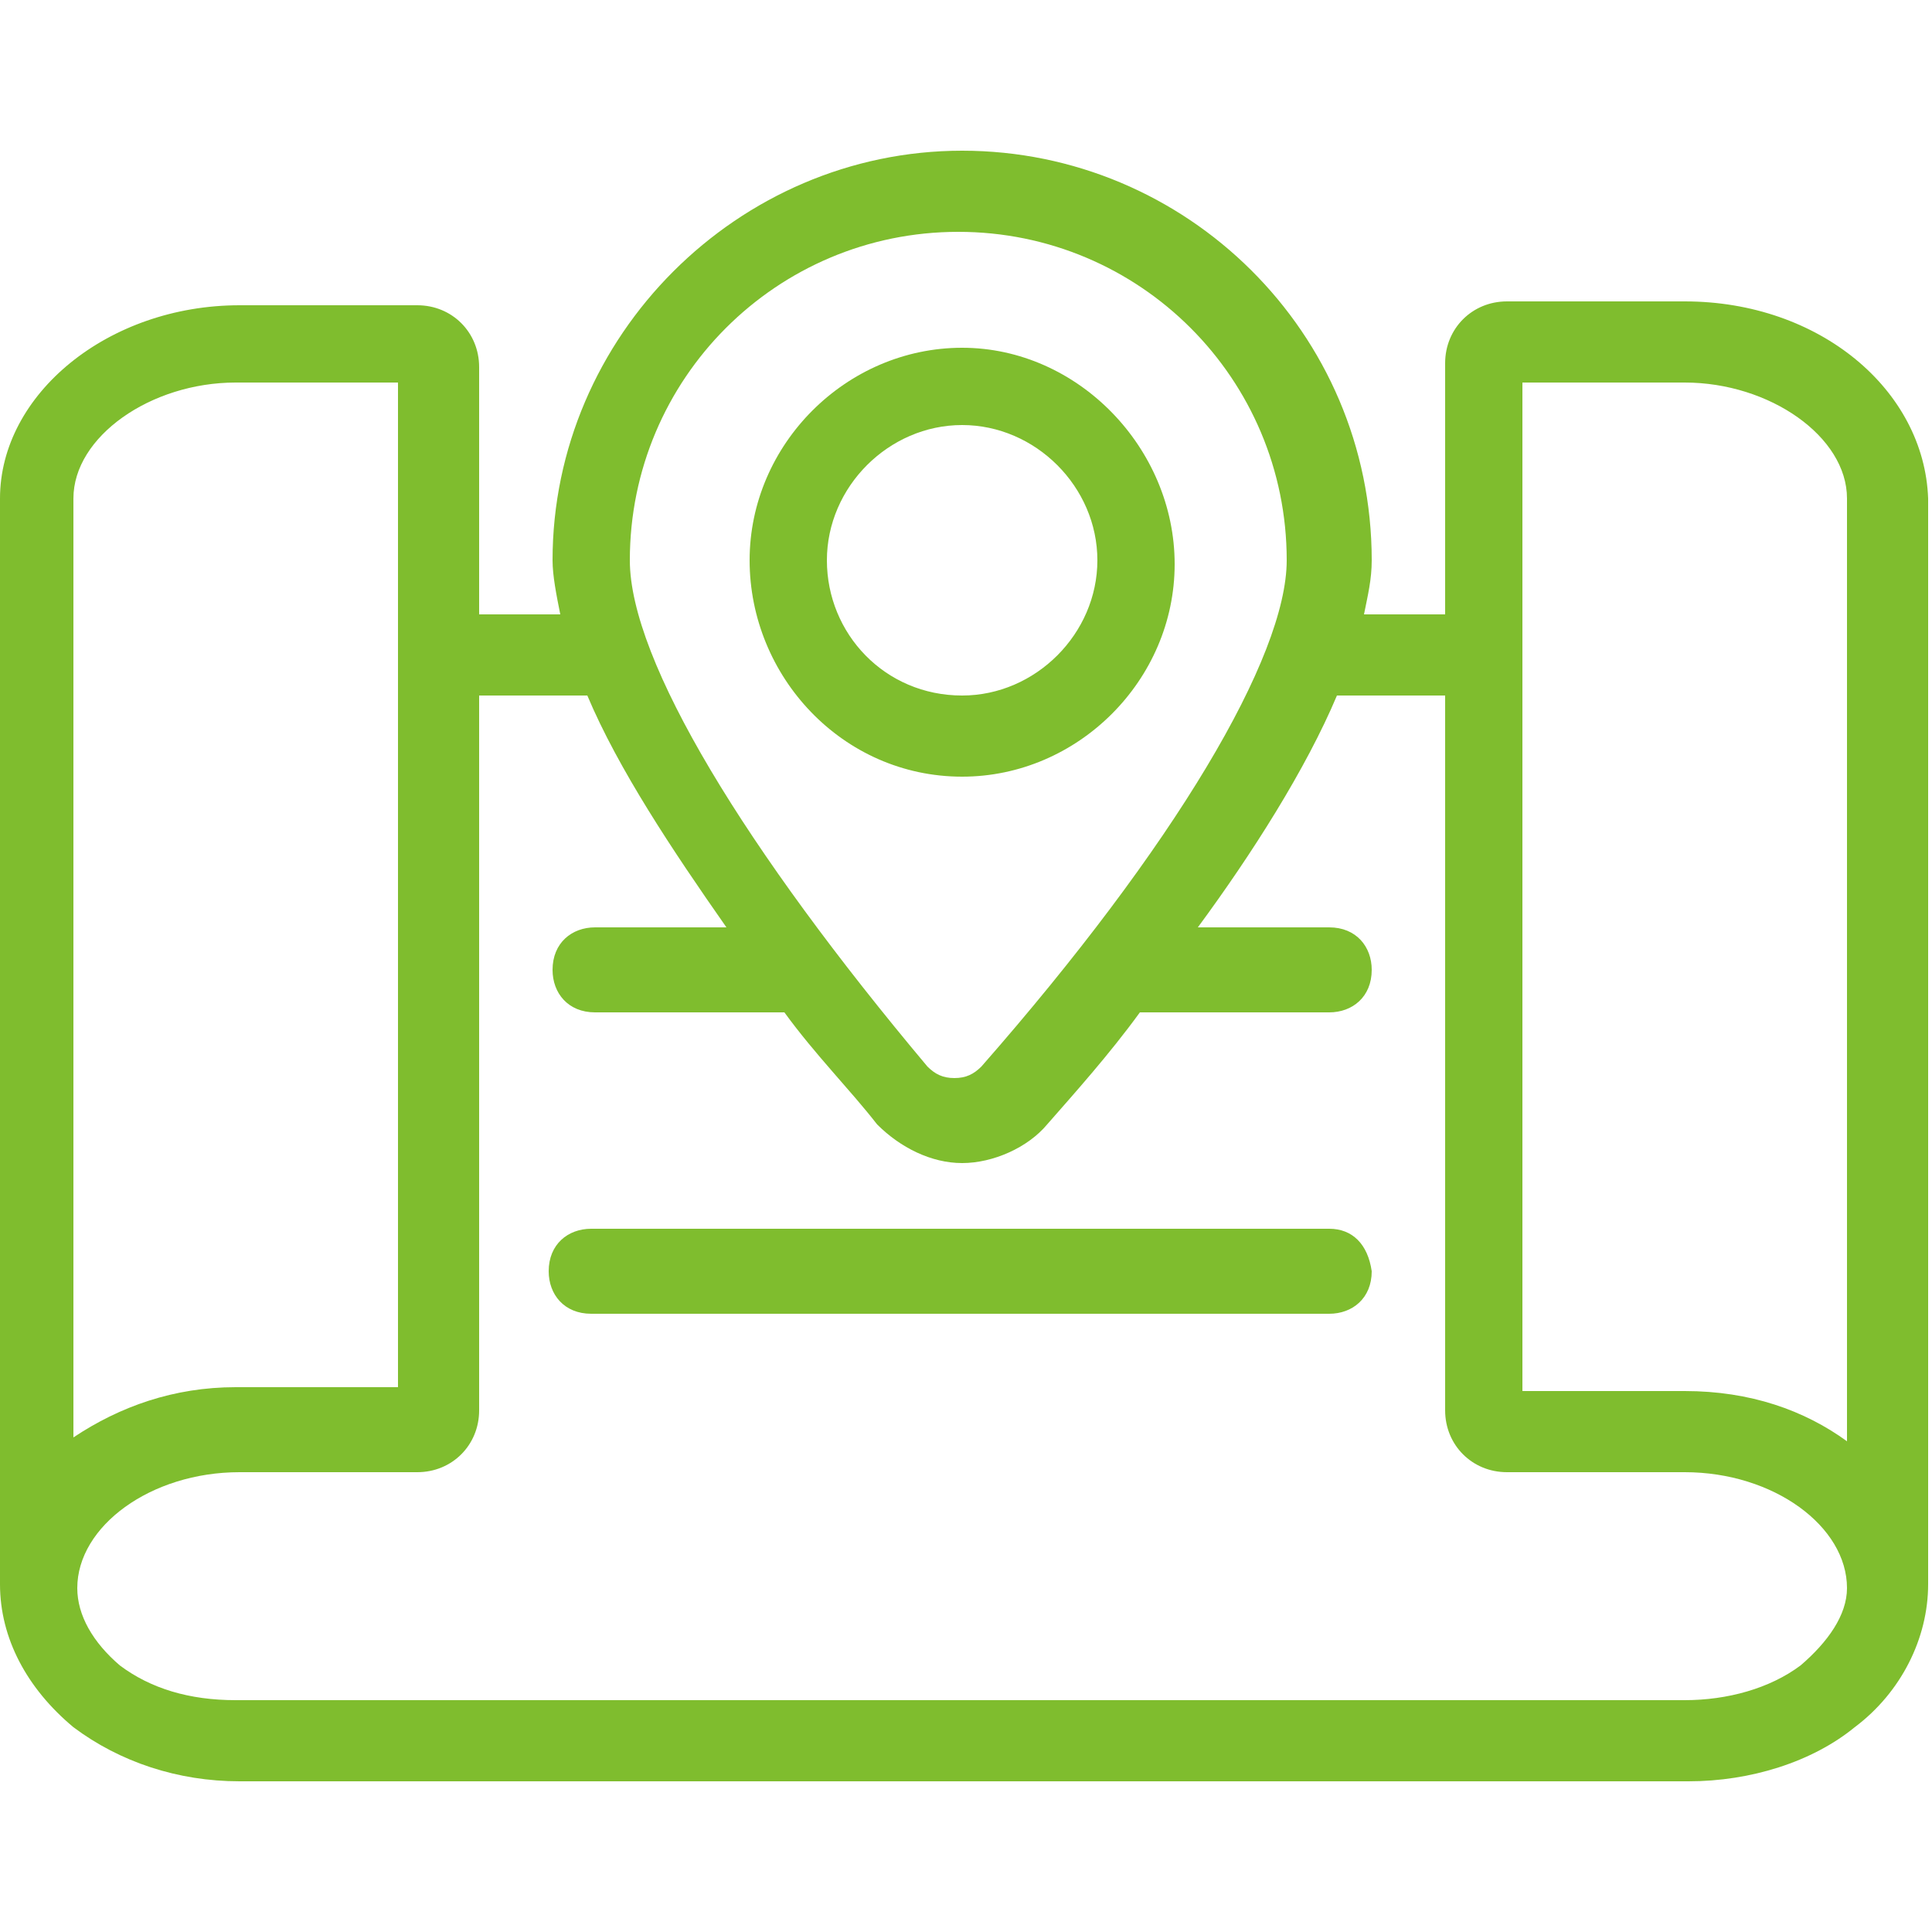
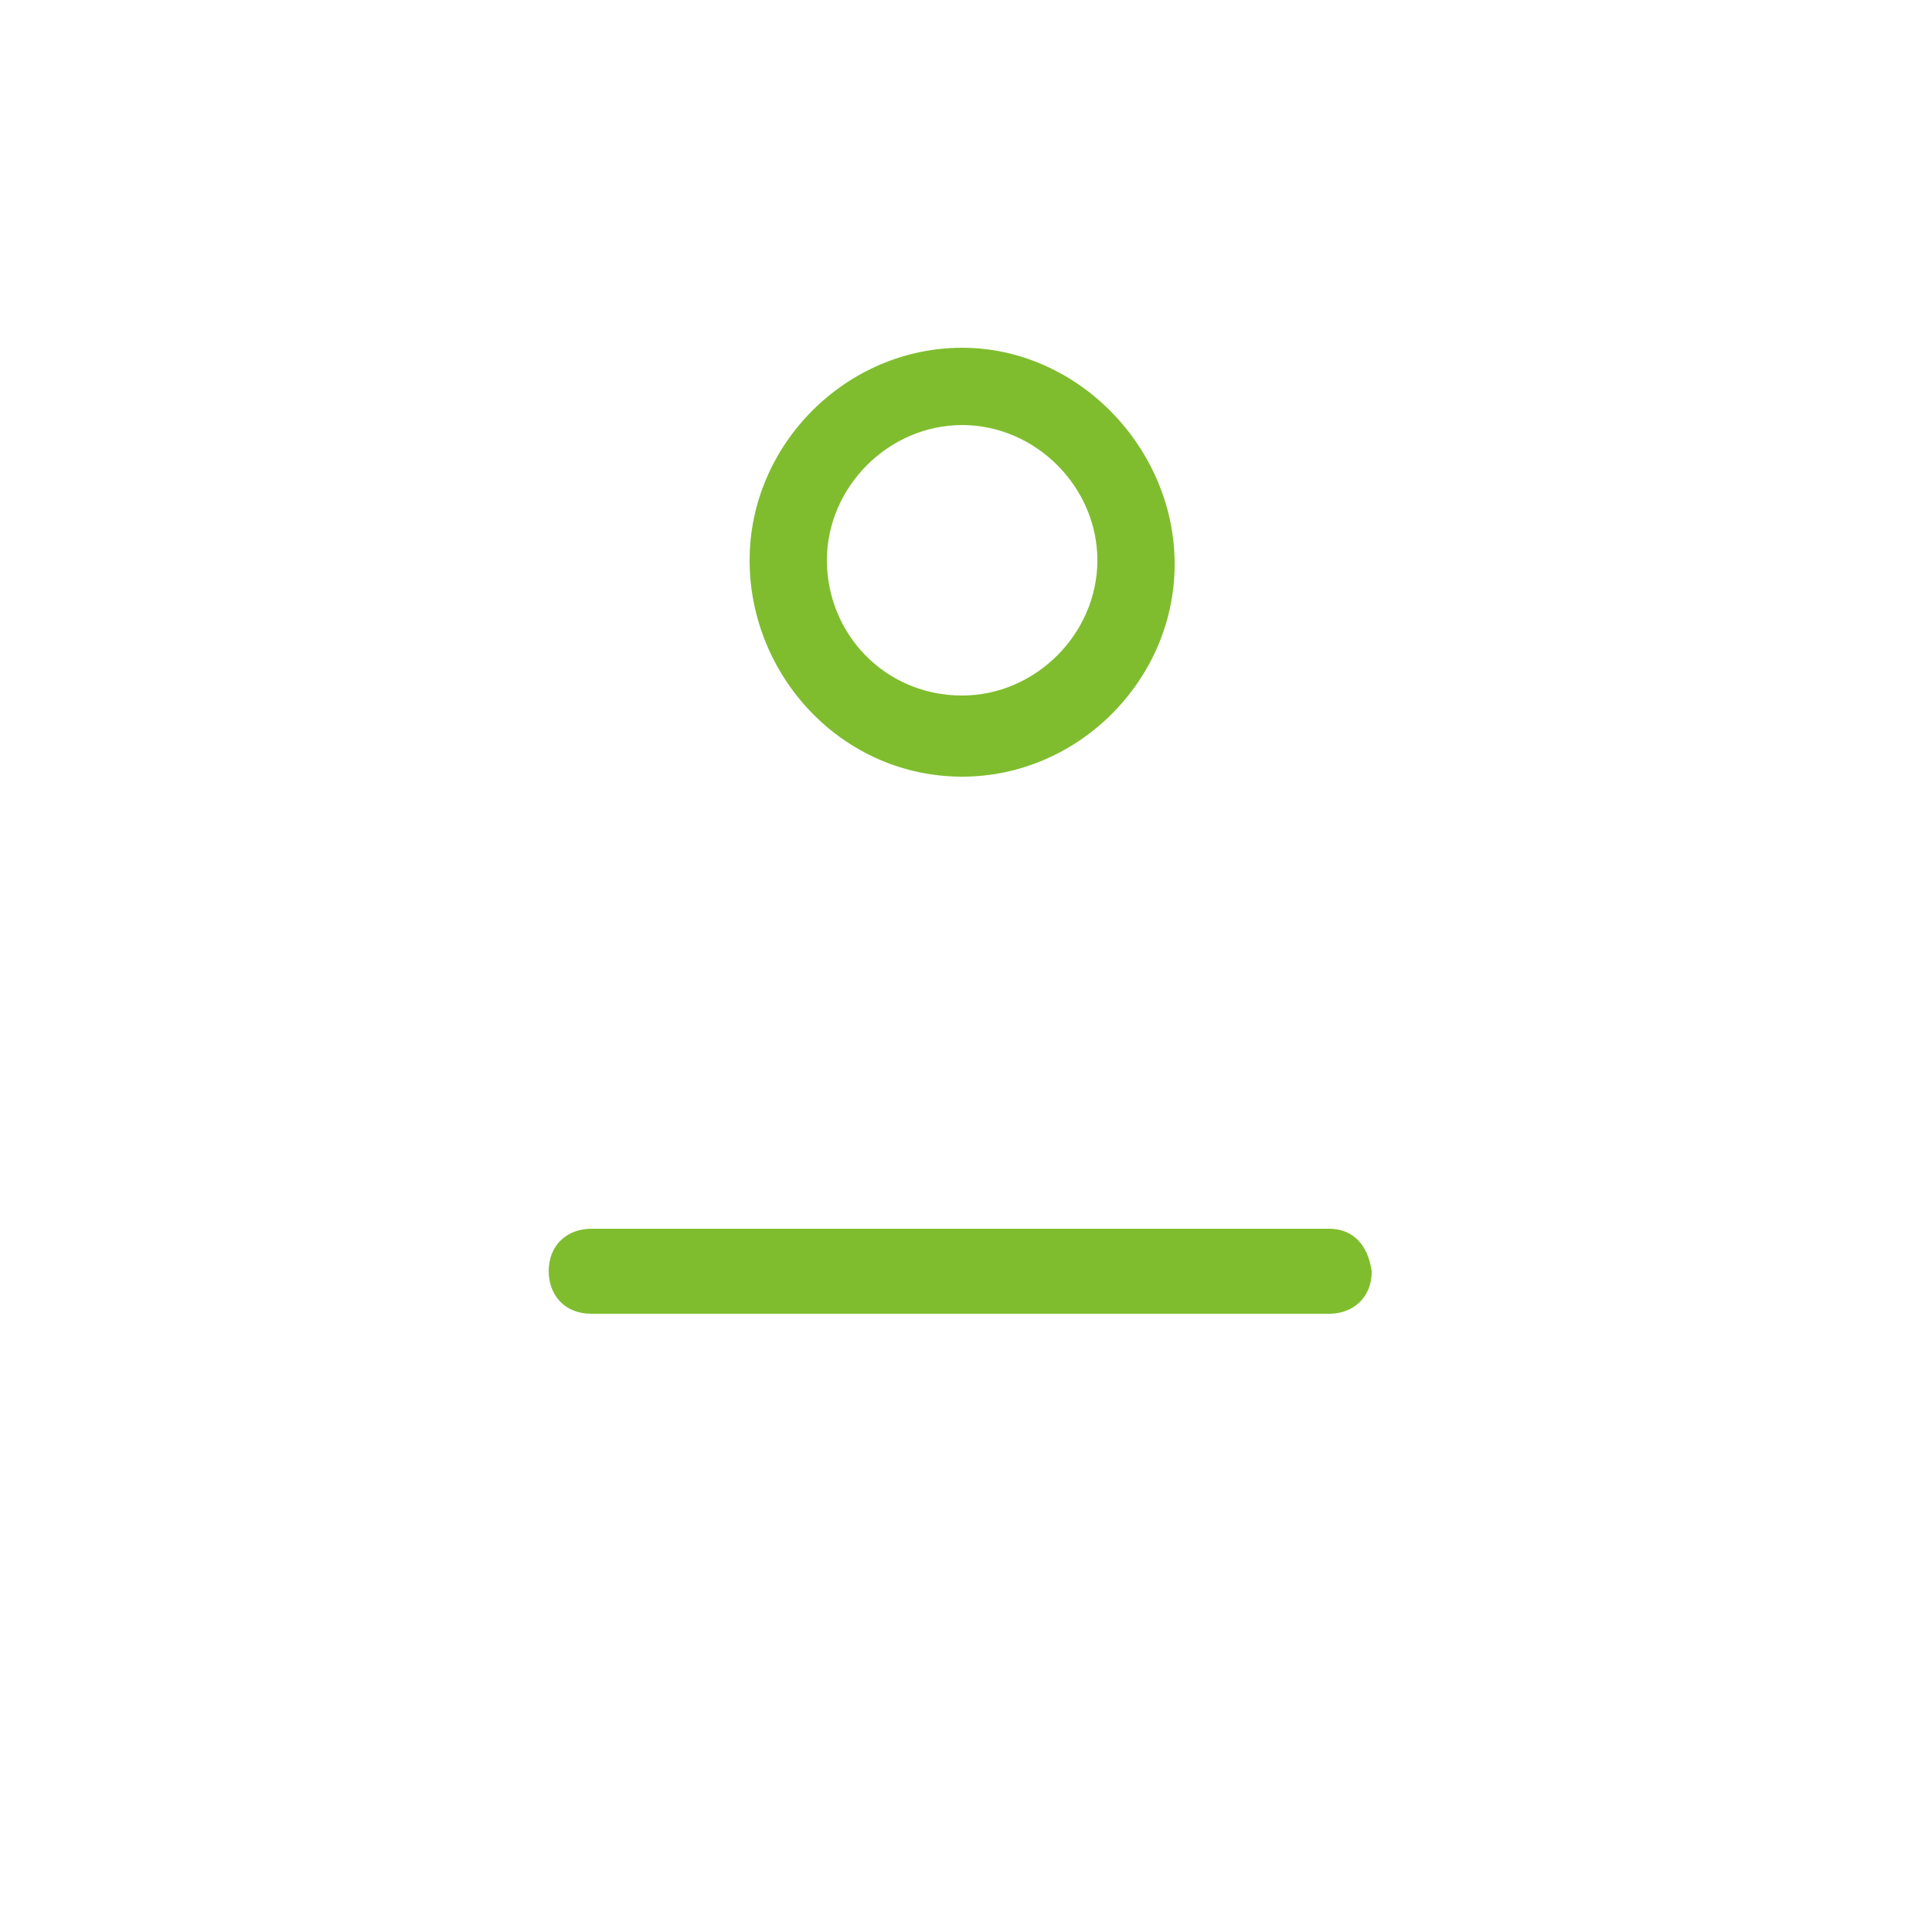
<svg xmlns="http://www.w3.org/2000/svg" xml:space="preserve" x="0" y="0" version="1.1" width="50" height="50" fill="#7fbd2e" viewBox="0 0 50 50">
-   <path d="M43.6 7.8H39c-.9 0-1.6.7-1.6 1.6v6.5h-2.1c.1-.5.2-.9.2-1.4 0-5.9-4.8-10.6-10.6-10.6S14.3 8.7 14.3 14.5c0 .4.1.9.2 1.4h-2.1V9.5c0-.9-.7-1.6-1.6-1.6H6.2c-3.4 0-6.2 2.3-6.2 5V41c0 1.4.7 2.7 1.9 3.7 1.2.9 2.7 1.4 4.3 1.4h37.5c1.6 0 3.2-.5 4.3-1.4 1.2-.9 1.9-2.3 1.9-3.7V12.9c-.1-2.8-2.8-5.1-6.3-5.1zm3 35.3c-.8.6-1.9.9-3 .9H6.1c-1.2 0-2.2-.3-3-.9-.7-.6-1.1-1.3-1.1-2 0-1.6 1.9-3 4.2-3h4.6c.9 0 1.6-.7 1.6-1.6V18h2.8c.8 1.9 2.2 4 3.6 6h-3.4c-.6 0-1.1.4-1.1 1.1 0 .6.4 1.1 1.1 1.1h4.9c.8 1.1 1.7 2 2.4 2.9.6.6 1.4 1 2.2 1s1.7-.4 2.2-1c.7-.8 1.6-1.8 2.4-2.9h4.9c.6 0 1.1-.4 1.1-1.1 0-.6-.4-1.1-1.1-1.1H31c1.4-1.9 2.8-4.1 3.6-6h2.8v18.5c0 .9.7 1.6 1.6 1.6h4.6c2.3 0 4.2 1.4 4.2 3 0 .7-.5 1.4-1.2 2zM6.1 9.9h4.2v26H6.1c-1.6 0-3 .5-4.2 1.3V12.9c0-1.6 2-3 4.2-3zm10.2 4.6c0-4.7 3.8-8.5 8.5-8.5s8.5 3.8 8.5 8.5c0 2.5-2.9 7.4-7.9 13.1-.2.2-.4.3-.7.3-.3 0-.5-.1-.7-.3-4.7-5.6-7.7-10.5-7.7-13.1zm31.5-1.6v24.4c-1.1-.8-2.5-1.3-4.2-1.3h-4.2V9.9h4.2c2.2 0 4.2 1.4 4.2 3z" class="st0" />
  <path d="M34.4 31.8H15.3c-.6 0-1.1.4-1.1 1.1 0 .6.4 1.1 1.1 1.1h19.1c.6 0 1.1-.4 1.1-1.1-.1-.7-.5-1.1-1.1-1.1zm-9.5-11.7c3 0 5.5-2.5 5.5-5.5S27.9 9 24.9 9s-5.5 2.5-5.5 5.5 2.4 5.6 5.5 5.6zm-3.5-5.6c0-1.9 1.6-3.5 3.5-3.5s3.5 1.6 3.5 3.5-1.6 3.5-3.5 3.5c-2 0-3.5-1.6-3.5-3.5z" class="st0" />
</svg>